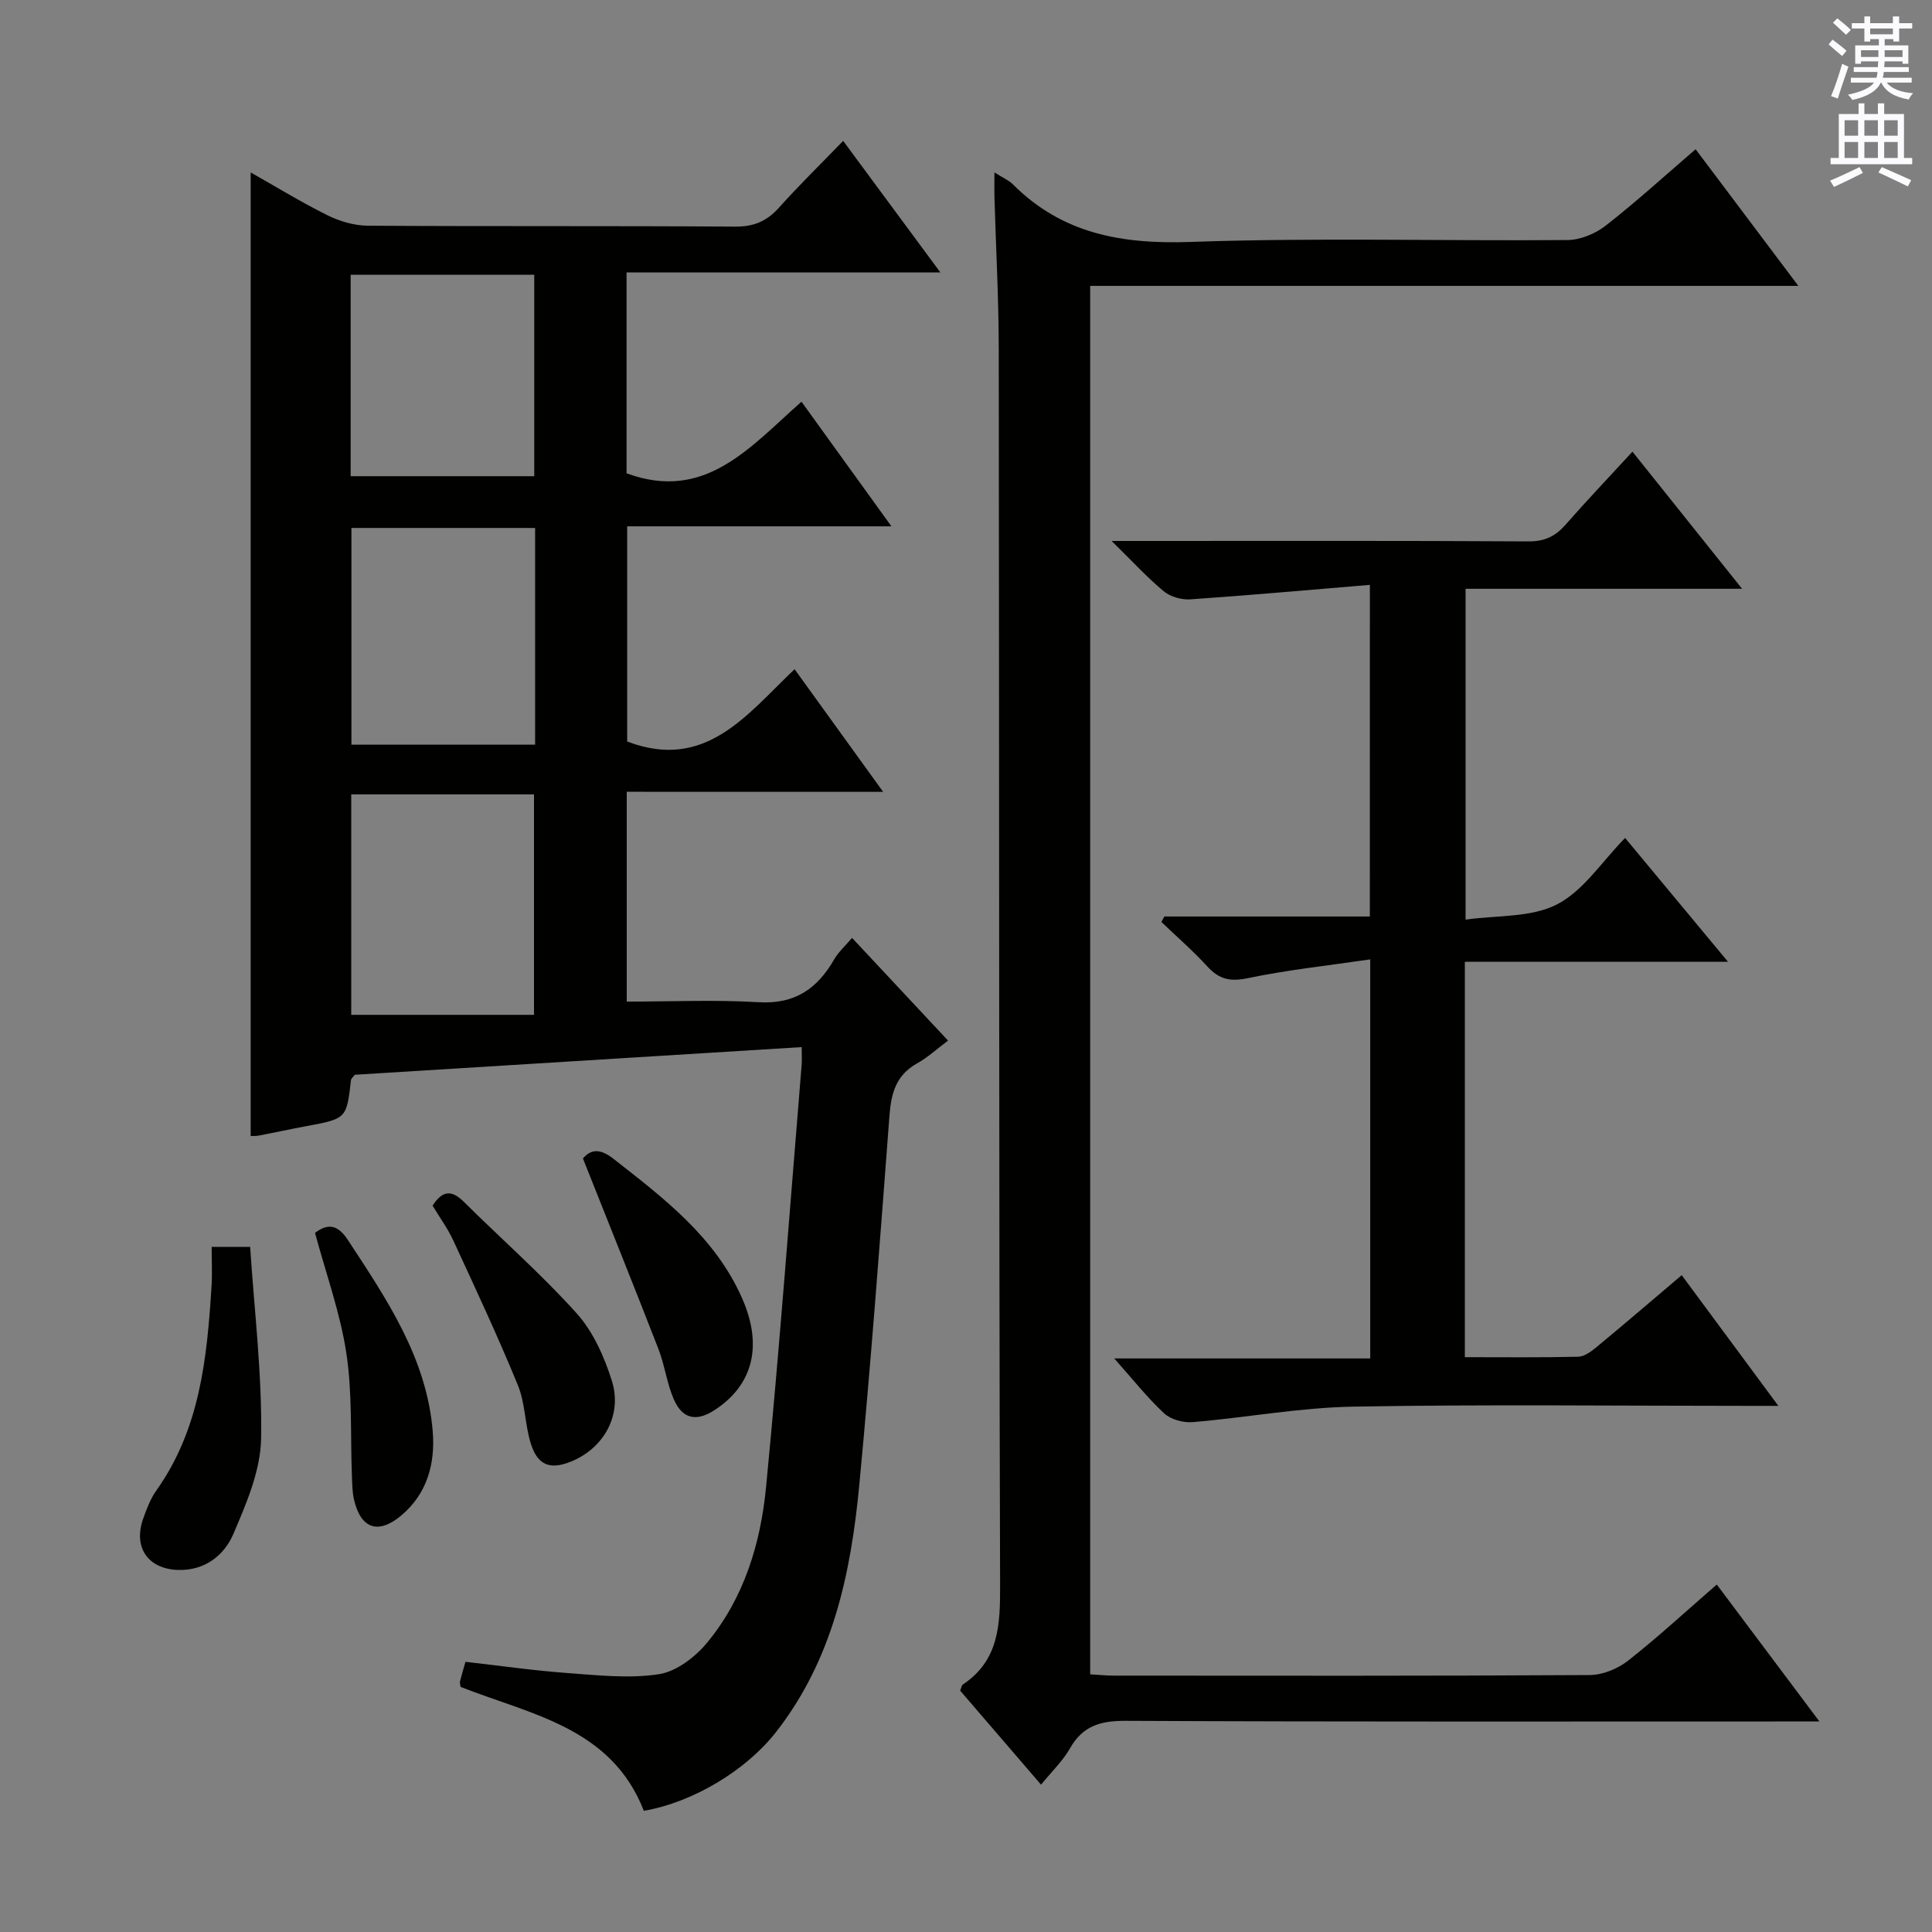
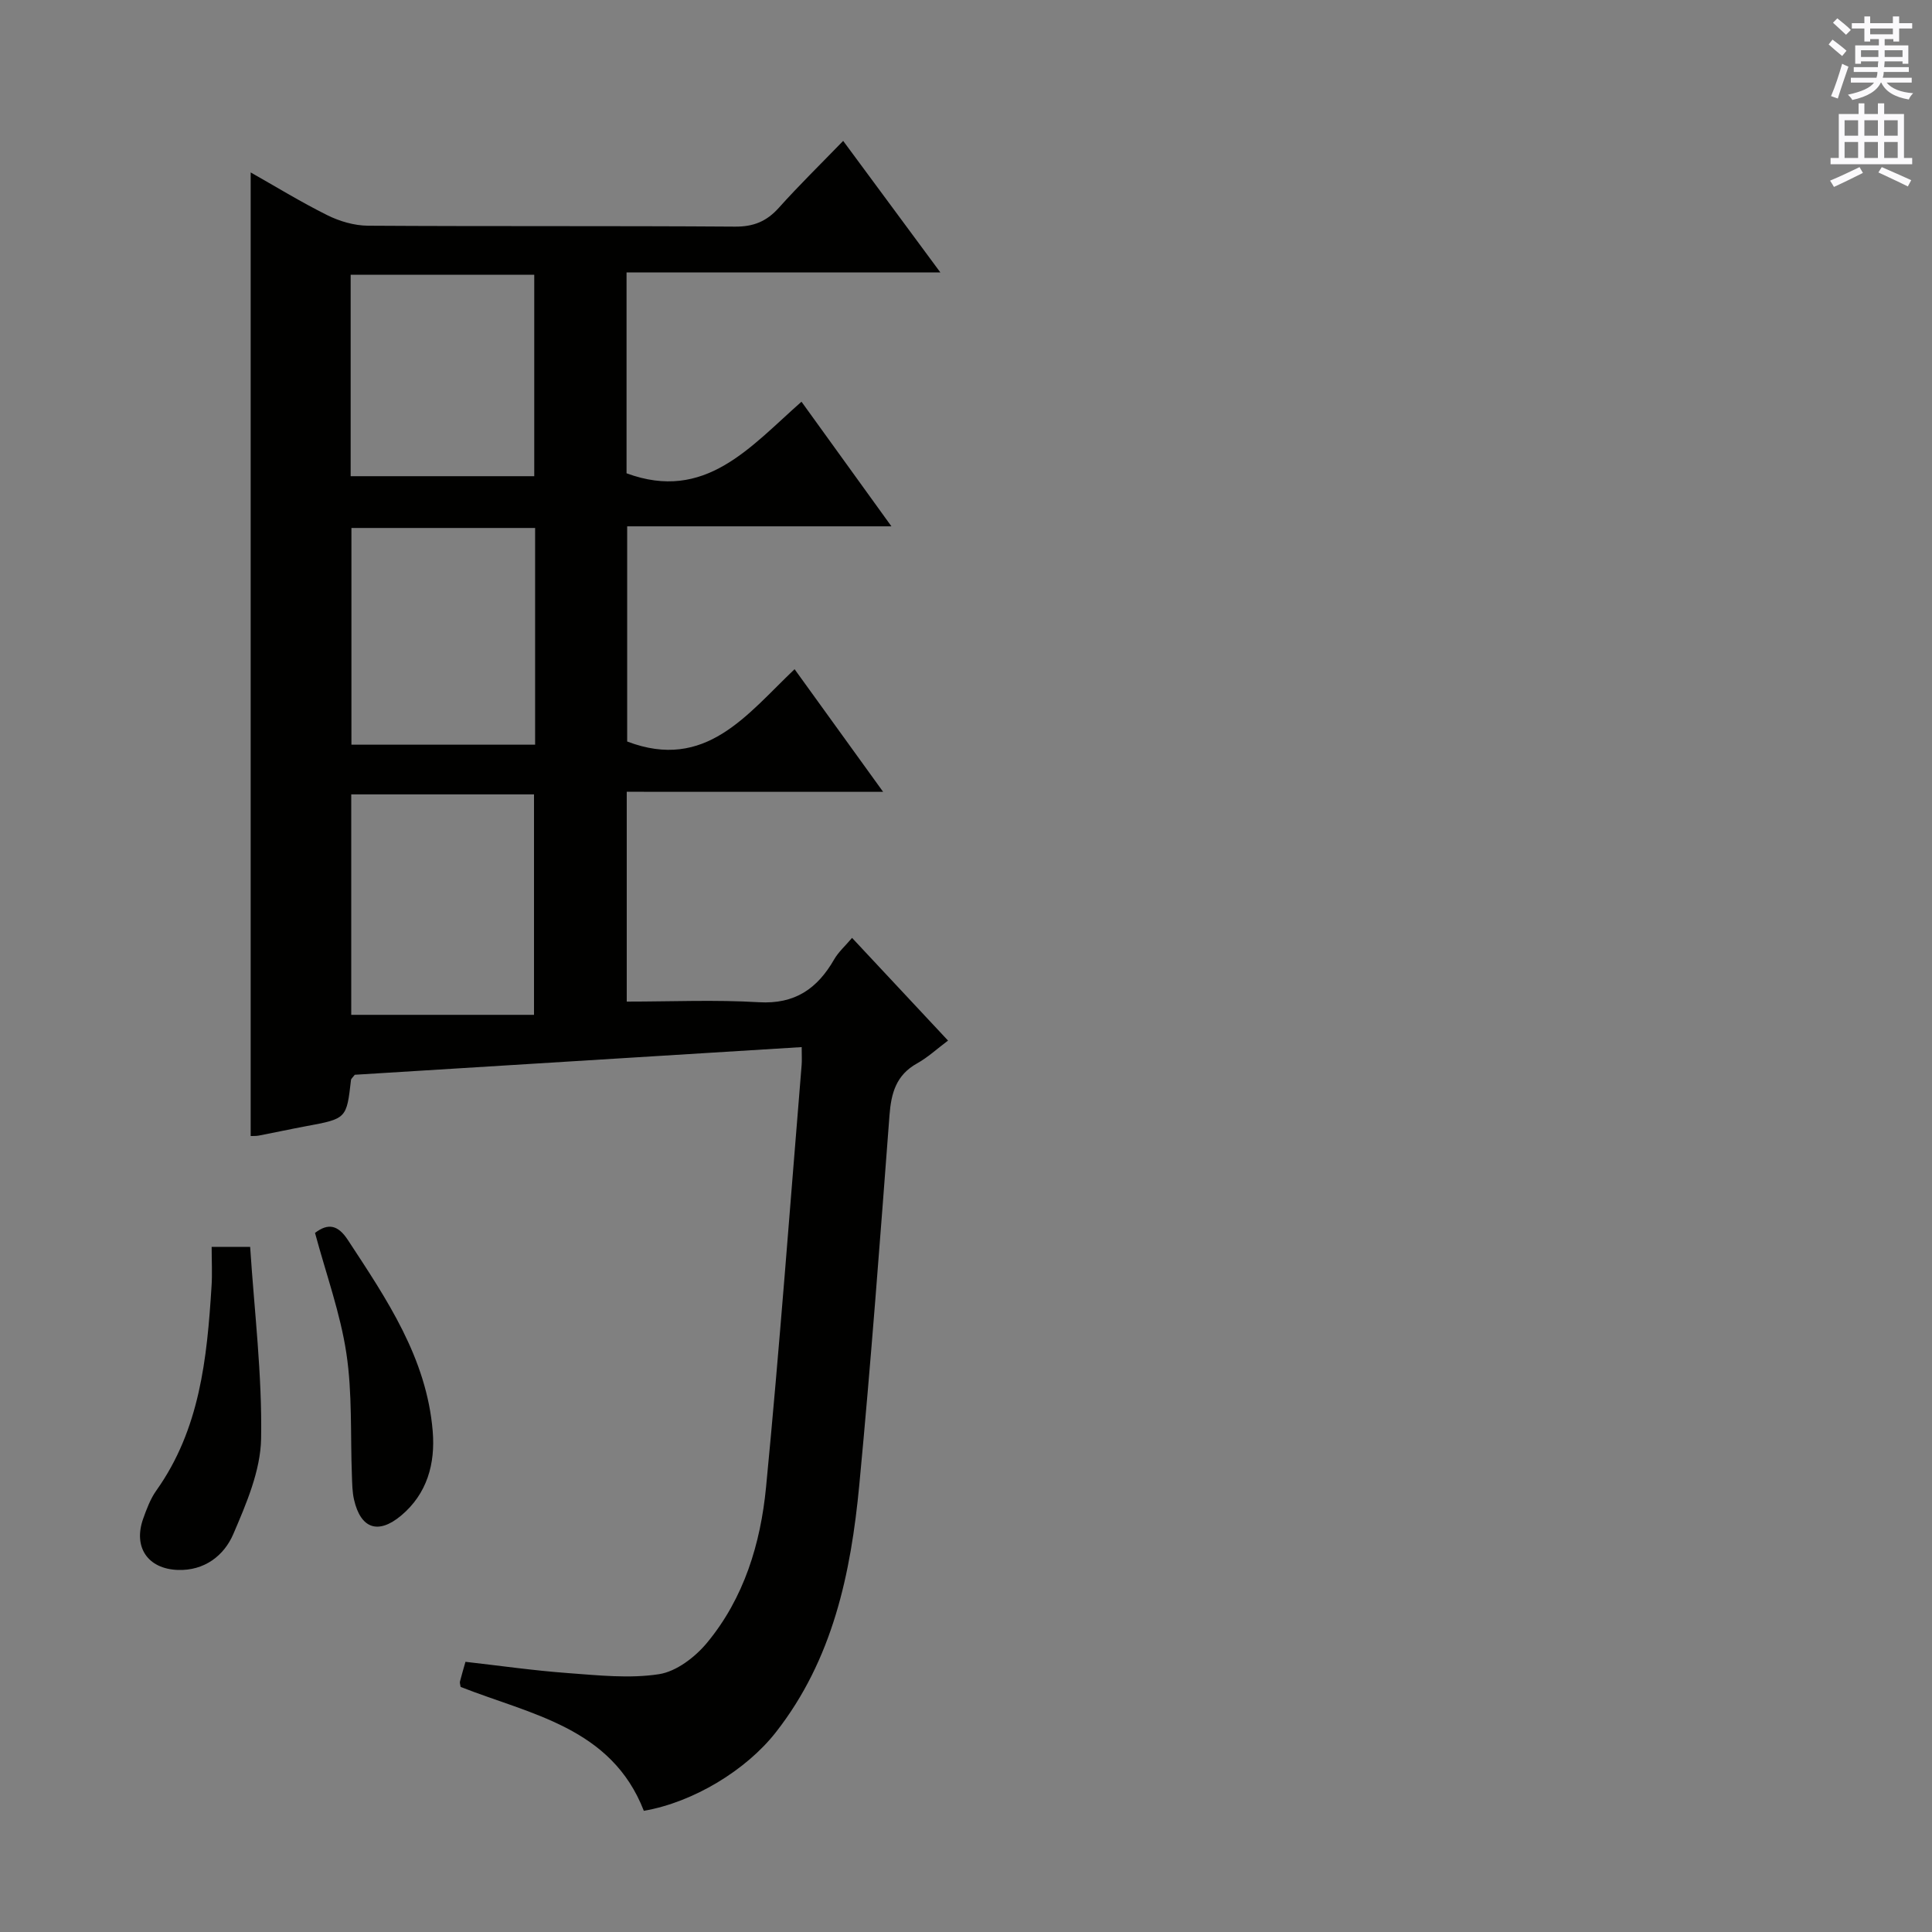
<svg xmlns="http://www.w3.org/2000/svg" enable-background="new 0 0 400 400" viewBox="0 0 400 400">
  <rect x="0" y="0" width="400" height="400" fill="#808080" stroke="none" />
  <g fill="#010100">
    <path d="m129.76 163.93v43.44c9.23 0 18.32-.41 27.36.13 7.46.44 12.1-2.81 15.58-8.86.89-1.55 2.31-2.8 3.71-4.46 6.59 7.06 13.04 13.95 19.87 21.26-2.27 1.7-4.19 3.49-6.42 4.73-4.31 2.4-5.35 6.12-5.7 10.72-1.93 25.52-3.83 51.05-6.25 76.52-1.74 18.34-5.48 36.18-17.28 51.24-6.17 7.87-17.09 14.49-27.33 16.26-6.71-17.26-23.41-19.93-37.93-25.65-.07-.48-.21-.82-.14-1.11.32-1.27.7-2.53 1.14-4.09 7.07.8 14.1 1.81 21.16 2.33 6.3.46 12.77 1.18 18.92.23 3.6-.56 7.48-3.54 9.94-6.51 7.65-9.24 11.08-20.53 12.21-32.18 2.82-29.11 4.97-58.29 7.37-87.44.08-.96.01-1.94.01-3.7-31.19 1.93-61.97 3.84-92.53 5.73-.41.55-.75.8-.78 1.08-.92 8.02-.92 8.01-9.32 9.57-3.26.61-6.5 1.31-9.76 1.94-.64.12-1.31.07-1.69.09 0-66.39 0-132.72 0-199.5 5.05 2.85 10.33 6.1 15.86 8.85 2.55 1.27 5.59 2.16 8.42 2.18 25.33.16 50.67.01 76 .19 3.86.03 6.56-1.1 9.08-3.91 4.11-4.59 8.52-8.9 13.31-13.84 6.72 9.1 13.07 17.69 20.12 27.23-22.29 0-43.48 0-64.97 0v41.59c16.27 6.01 25.56-5.43 36.22-14.82 6.22 8.61 12.16 16.84 18.62 25.8-18.76 0-36.52 0-54.71 0v44.55c16.24 6.2 24.79-5.6 34.66-14.97 6.08 8.41 11.89 16.47 18.33 25.39-18.13-.01-35.43-.01-53.08-.01zm-57.04 46.18h37.84c0-15.83 0-30.7 0-45.64-12.77 0-25.15 0-37.84 0zm38.07-100.8c-12.86 0-25.27 0-38.03 0v44.87h38.03c0-15.04 0-29.66 0-44.87zm-38.19-10.72h38.01c0-14.16 0-27.91 0-41.7-12.85 0-25.38 0-38.01 0z" />
-     <path d="m205.89 35.7c1.88 1.19 3.01 1.65 3.8 2.45 10.26 10.29 22.64 12.44 36.83 11.94 25.96-.92 51.99-.18 77.98-.39 2.67-.02 5.77-1.29 7.91-2.96 6.27-4.89 12.16-10.26 18.65-15.84 6.98 9.29 13.74 18.27 21.27 28.29-49.45 0-97.88 0-146.62 0v287.46c1.75.1 3.35.27 4.95.27 32.83.02 65.66.08 98.49-.12 2.67-.02 5.78-1.29 7.92-2.97 6.26-4.93 12.13-10.35 18.37-15.77 6.96 9.29 13.72 18.3 21.25 28.35-2.9 0-4.78 0-6.67 0-45.66 0-91.32.09-136.99-.13-5.21-.02-8.87 1.05-11.51 5.71-1.45 2.56-3.69 4.68-5.98 7.51-5.74-6.68-11.31-13.14-16.75-19.47.28-.68.32-1.11.55-1.26 7.51-5.02 7.74-12.38 7.72-20.55-.25-85.32-.17-170.65-.28-255.97-.01-10.48-.59-20.95-.89-31.43-.04-1.44 0-2.88 0-5.12z" />
-     <path d="m283.62 121.09c-12.75 1.06-24.96 2.16-37.19 3-1.81.12-4.1-.53-5.47-1.66-3.45-2.86-6.5-6.2-10.81-10.43h6.35c26.66 0 53.33-.07 79.99.09 3.36.02 5.56-1.08 7.67-3.49 4.37-4.98 8.94-9.78 13.82-15.09 7.51 9.39 14.81 18.52 22.7 28.39-19.67 0-38.25 0-57.25 0v68.5c6.41-.92 13.49-.38 18.9-3.14 5.48-2.8 9.3-8.85 14.13-13.77 7.05 8.49 13.8 16.61 21.3 25.63-18.83 0-36.52 0-54.48 0v81.87c7.89 0 15.67.09 23.44-.09 1.29-.03 2.71-1.07 3.79-1.97 5.76-4.76 11.43-9.63 17.67-14.92 6.54 8.84 12.9 17.44 20.01 27.06-2.68 0-4.39 0-6.11 0-27.33 0-54.67-.33-81.99.16-11.07.2-22.1 2.28-33.18 3.21-1.94.16-4.52-.55-5.9-1.83-3.51-3.27-6.51-7.09-10.32-11.36h53c0-27.49 0-54.4 0-82.62-8.58 1.26-17.07 2.16-25.4 3.9-3.62.75-5.89.22-8.3-2.41-2.98-3.26-6.34-6.18-9.54-9.24.21-.38.41-.75.62-1.13h42.54c.01-22.73.01-44.93.01-68.66z" />
    <path d="m43.82 258.15h7.97c.87 13.32 2.5 26.52 2.27 39.7-.12 6.65-3.06 13.47-5.76 19.77-1.92 4.47-5.99 7.61-11.48 7.42-6.23-.22-9.27-4.72-7.18-10.6.72-2.02 1.5-4.12 2.73-5.85 9.01-12.67 10.49-27.35 11.42-42.18.18-2.62.03-5.26.03-8.26z" />
-     <path d="m120.69 239.85c1.64-1.95 3.57-2.08 6.26.02 10.49 8.21 21.11 16.25 26.7 28.93 4.32 9.8 2.27 17.95-5.7 23.14-3.76 2.45-6.66 1.88-8.45-2.24-1.44-3.3-1.87-7.03-3.18-10.41-5.04-12.98-10.24-25.87-15.63-39.44z" />
-     <path d="m89.56 249.61c1.94-3 3.83-3.41 6.43-.83 7.78 7.73 16.08 14.99 23.4 23.13 3.41 3.79 5.72 8.99 7.28 13.94 2.23 7.08-1.61 13.89-8.28 16.68-4.41 1.85-7.06.92-8.49-3.65-1.23-3.93-1.14-8.33-2.68-12.09-4.14-10.11-8.78-20.01-13.36-29.94-1.18-2.55-2.87-4.85-4.3-7.24z" />
    <path d="m65.22 255.26c2.73-2.09 4.77-1.64 6.8 1.46 8.04 12.26 16.32 24.43 17.57 39.62.55 6.69-1.15 12.94-6.56 17.46-4.76 3.97-8.36 2.67-9.73-3.31-.37-1.6-.38-3.3-.44-4.96-.33-8.46.11-17.03-1.15-25.36-1.25-8.28-4.17-16.31-6.49-24.91z" />
  </g>
  <path d="m378.6 9.2.8-1c.9.7 1.9 1.4 2.9 2.3l-.9 1.1c-1.1-.9-2-1.7-2.8-2.4zm.5 10.7c.9-2.1 1.6-4.3 2.3-6.7.4.2.8.4 1.3.6-.7 2.1-1.5 4.3-2.2 6.6zm.4-15.2.9-.9c1 .8 2 1.6 2.8 2.4l-1 1c-1-.9-1.9-1.8-2.7-2.5zm12.5-1.3h1.2v1.4h2.7v1.1h-2.7v2.7h-1.2v-.5h-1.8v1.3h4.9v3.8h-1.2v-.5h-3.7c0 .4-.1.9-.1 1.2h5.1v1h-5.2c0 .5-.1.9-.2 1.2h6v1h-5.2c1.1 1.3 2.9 2 5.5 2.2-.4.4-.7.8-.9 1.3-2.9-.5-4.8-1.6-5.7-3.5h-.1c-.8 1.7-2.7 2.9-5.9 3.6-.2-.4-.6-.8-.9-1.1 2.8-.6 4.6-1.4 5.4-2.5h-4.8v-1h5.3c.1-.3.2-.7.2-1.2h-4.9v-1h5c0-.4 0-.8.1-1.2h-3.6v.5h-1.2v-3.8h4.9v-1.3h-1.8v.5h-1.2v-2.7h-2.6v-1.1h2.6v-1.4h1.2v1.4h4.7v-1.4zm-6.7 8.4h3.6c0-.4 0-.9 0-1.4h-3.6zm1.9-4.7h4.7v-1.2h-4.7zm6.7 3.3h-3.7v1.4h3.7z" fill="#fbfafc" />
  <path d="m384.7 21.4h1.3v2.2h2.8v-2.2h1.3v2.2h4.1v9.1h1.7v1.3h-16.9v-1.3h1.7v-9.1h4.1v-2.2zm.3 13.2.7 1.2c-1.8.9-3.8 1.9-6 2.9-.2-.4-.5-.8-.8-1.3 2.4-1 4.4-2 6.1-2.8zm-3.1-6.5h2.8v-3.2h-2.8zm0 4.6h2.8v-3.3h-2.8zm4.1-4.6h2.8v-3.2h-2.8zm0 4.6h2.8v-3.3h-2.8zm3.6 1.9c2.1.9 4.1 1.8 6.1 2.7l-.7 1.3c-2.2-1.1-4.2-2-6.1-2.9zm3.3-9.7h-2.8v3.2h2.8zm-2.8 7.8h2.8v-3.3h-2.8z" fill="#fbfafc" />
</svg>